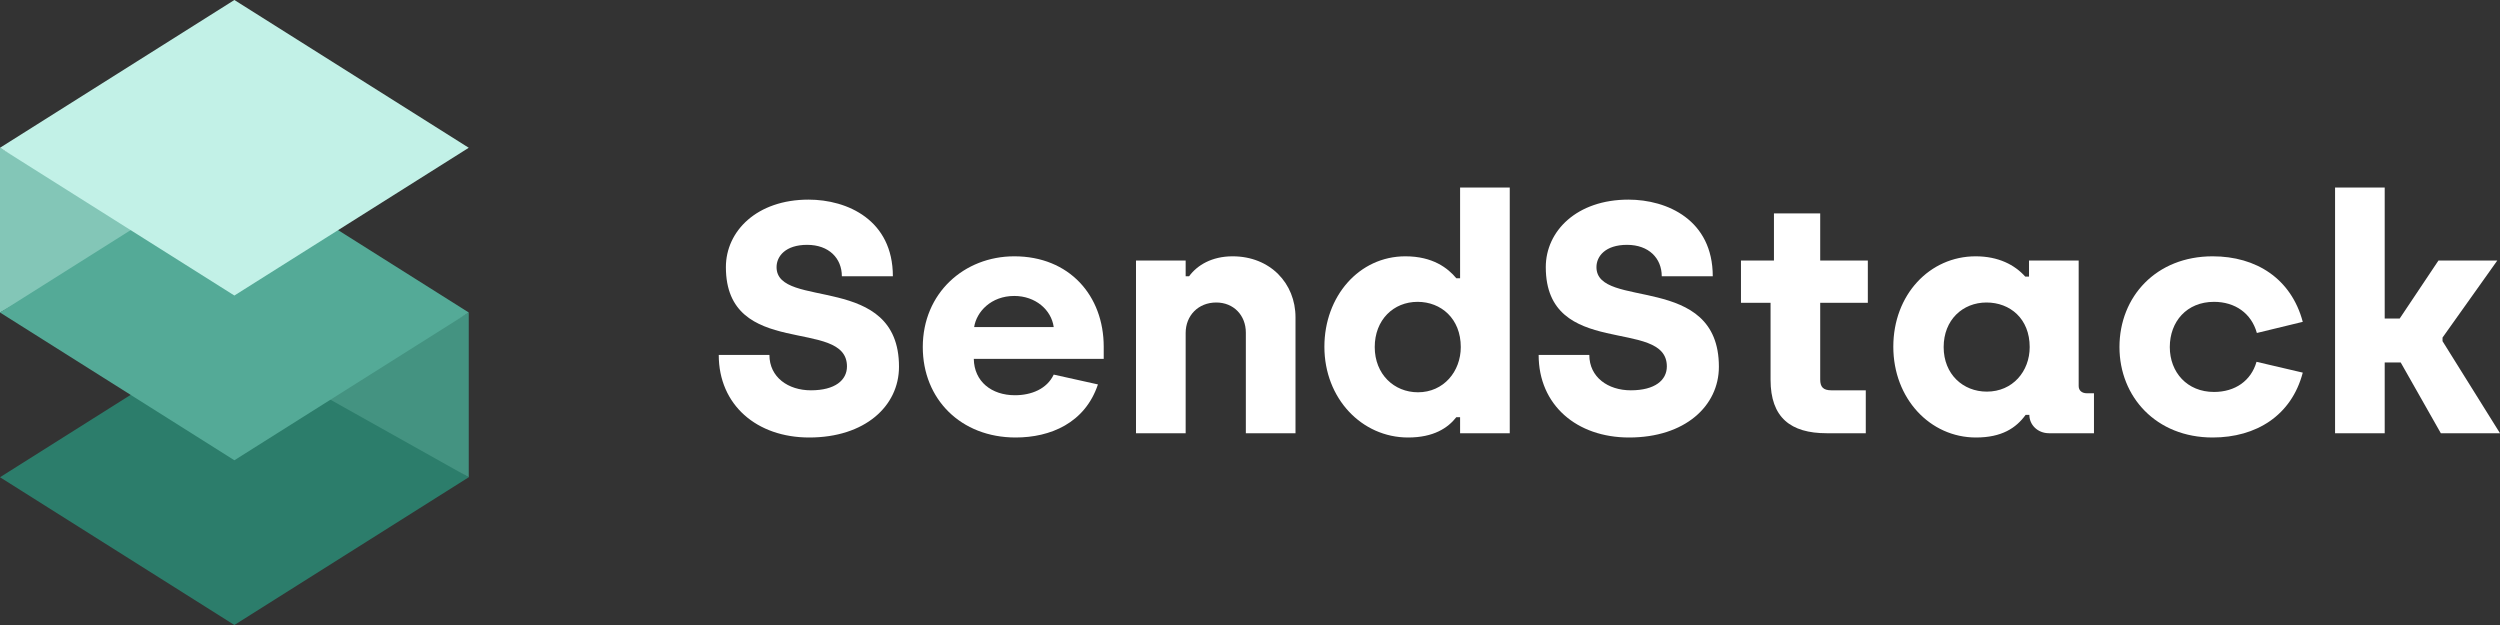
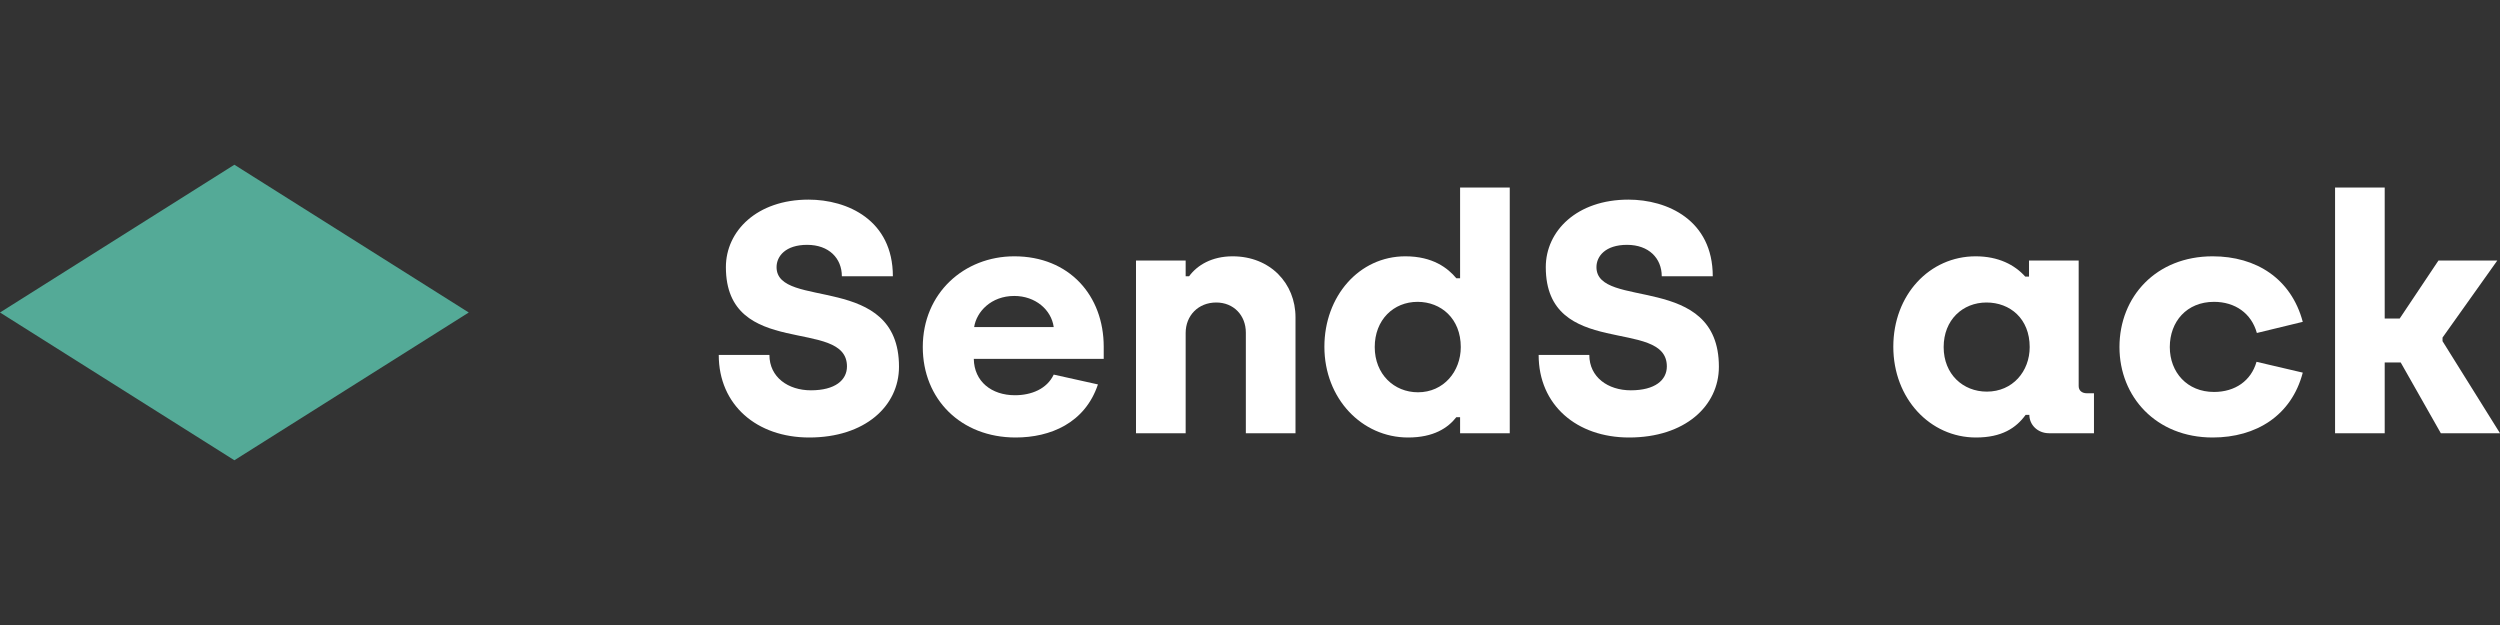
<svg xmlns="http://www.w3.org/2000/svg" width="160" height="40" viewBox="0 0 160 40" fill="none">
  <rect x="0" y="0" width="160" height="40" fill="#333333" stroke="none" />
-   <path d="M30 30.543L15 40L0 30.543L15 21.086L30 30.543Z" fill="#2C7D6B" />
-   <path d="M0 9.457V20L9.404 14.728L0 9.457Z" fill="#83C6B7" />
-   <path d="M30 30.543V20L20.596 25.272L30 30.543Z" fill="#449381" />
  <path d="M30 20L15 29.457L0 20L15 10.543L30 20Z" fill="#54AA97" />
-   <path d="M30 9.457L15 18.914L0 9.457L15 0L30 9.457Z" fill="#C2F1E7" />
  <path d="M46 22.716H49.243C49.243 24.142 50.44 24.98 51.899 24.98C53.444 24.98 54.206 24.33 54.206 23.45C54.206 20.283 46.457 23.03 46.457 17.096C46.457 14.789 48.438 12.776 51.746 12.776C54.227 12.776 57.144 14.076 57.144 17.683H53.879C53.879 16.529 53.052 15.67 51.659 15.67C50.266 15.67 49.7 16.404 49.7 17.096C49.7 19.843 57.536 17.41 57.536 23.471C57.536 25.987 55.359 28 51.79 28C48.438 28 46 25.924 46 22.716Z" fill="white" />
  <path d="M59.058 22.212C59.058 18.752 61.714 16.404 64.913 16.404C68.439 16.404 70.638 18.92 70.638 22.191V22.967H62.323C62.345 24.414 63.455 25.295 64.957 25.295C66.002 25.295 67.003 24.896 67.438 23.974L70.268 24.603C69.441 27.077 67.221 28 65 28C61.496 28 59.058 25.547 59.058 22.212ZM67.438 20.933C67.286 19.822 66.263 18.941 64.913 18.941C63.433 18.941 62.497 19.948 62.345 20.933H67.438Z" fill="white" />
  <path d="M72.704 16.676H75.882V17.683H76.1C76.622 16.97 77.558 16.404 78.886 16.404C81.302 16.404 82.912 18.144 82.912 20.304V27.727H79.734V21.29C79.734 20.178 78.951 19.36 77.841 19.36C76.687 19.36 75.882 20.199 75.882 21.311V27.727H72.704V16.676Z" fill="white" />
  <path d="M84.761 22.191C84.761 18.962 86.981 16.404 89.942 16.404C91.705 16.404 92.662 17.159 93.206 17.809H93.446V12H96.624V27.727H93.446V26.7H93.206C92.662 27.392 91.748 28 90.116 28C87.156 28 84.761 25.505 84.761 22.191ZM93.49 22.212C93.49 20.388 92.227 19.318 90.725 19.318C89.18 19.318 87.983 20.472 87.983 22.212C87.983 23.953 89.223 25.106 90.747 25.106C92.401 25.106 93.49 23.764 93.49 22.212Z" fill="white" />
  <path d="M98.473 22.716H101.716C101.716 24.142 102.913 24.98 104.371 24.98C105.917 24.98 106.678 24.33 106.678 23.45C106.678 20.283 98.93 23.03 98.93 17.096C98.93 14.789 100.91 12.776 104.219 12.776C106.7 12.776 109.617 14.076 109.617 17.683H106.352C106.352 16.529 105.525 15.67 104.132 15.67C102.739 15.67 102.173 16.404 102.173 17.096C102.173 19.843 110.009 17.41 110.009 23.471C110.009 25.987 107.832 28 104.262 28C100.91 28 98.473 25.924 98.473 22.716Z" fill="white" />
-   <path d="M113.316 24.309V19.381H111.422V16.676H113.533V13.656H116.493V16.676H119.541V19.381H116.493V24.288C116.493 24.771 116.689 24.98 117.211 24.98H119.41V27.727H116.907C114.6 27.727 113.316 26.721 113.316 24.309Z" fill="white" />
  <path d="M121.172 22.191C121.172 18.857 123.501 16.404 126.44 16.404C127.898 16.404 128.943 16.949 129.617 17.704H129.857V16.676H133.035V24.708C133.035 25.001 133.252 25.169 133.557 25.169H134.014V27.727H131.141C130.401 27.727 129.879 27.182 129.879 26.553H129.639C129.03 27.392 128.116 28 126.461 28C123.523 28 121.172 25.505 121.172 22.191ZM129.9 22.212C129.9 20.388 128.638 19.36 127.136 19.36C125.613 19.36 124.394 20.472 124.394 22.212C124.394 23.953 125.634 25.064 127.158 25.064C128.812 25.064 129.9 23.764 129.9 22.212Z" fill="white" />
  <path d="M135.646 22.212C135.646 18.983 137.996 16.404 141.609 16.404C144.395 16.404 146.637 17.829 147.377 20.598L144.439 21.311C144.091 20.052 143.046 19.318 141.696 19.318C139.955 19.318 138.867 20.577 138.867 22.212C138.867 23.827 139.977 25.085 141.696 25.085C143.046 25.085 144.069 24.372 144.417 23.156L147.377 23.848C146.659 26.595 144.395 28 141.609 28C137.996 28 135.646 25.4 135.646 22.212Z" fill="white" />
  <path d="M149.444 12H152.621V20.388H153.579L156.06 16.676H159.826L156.322 21.604V21.835L160 27.727H156.213L153.645 23.198H152.621V27.727H149.444V12Z" fill="white" />
</svg>